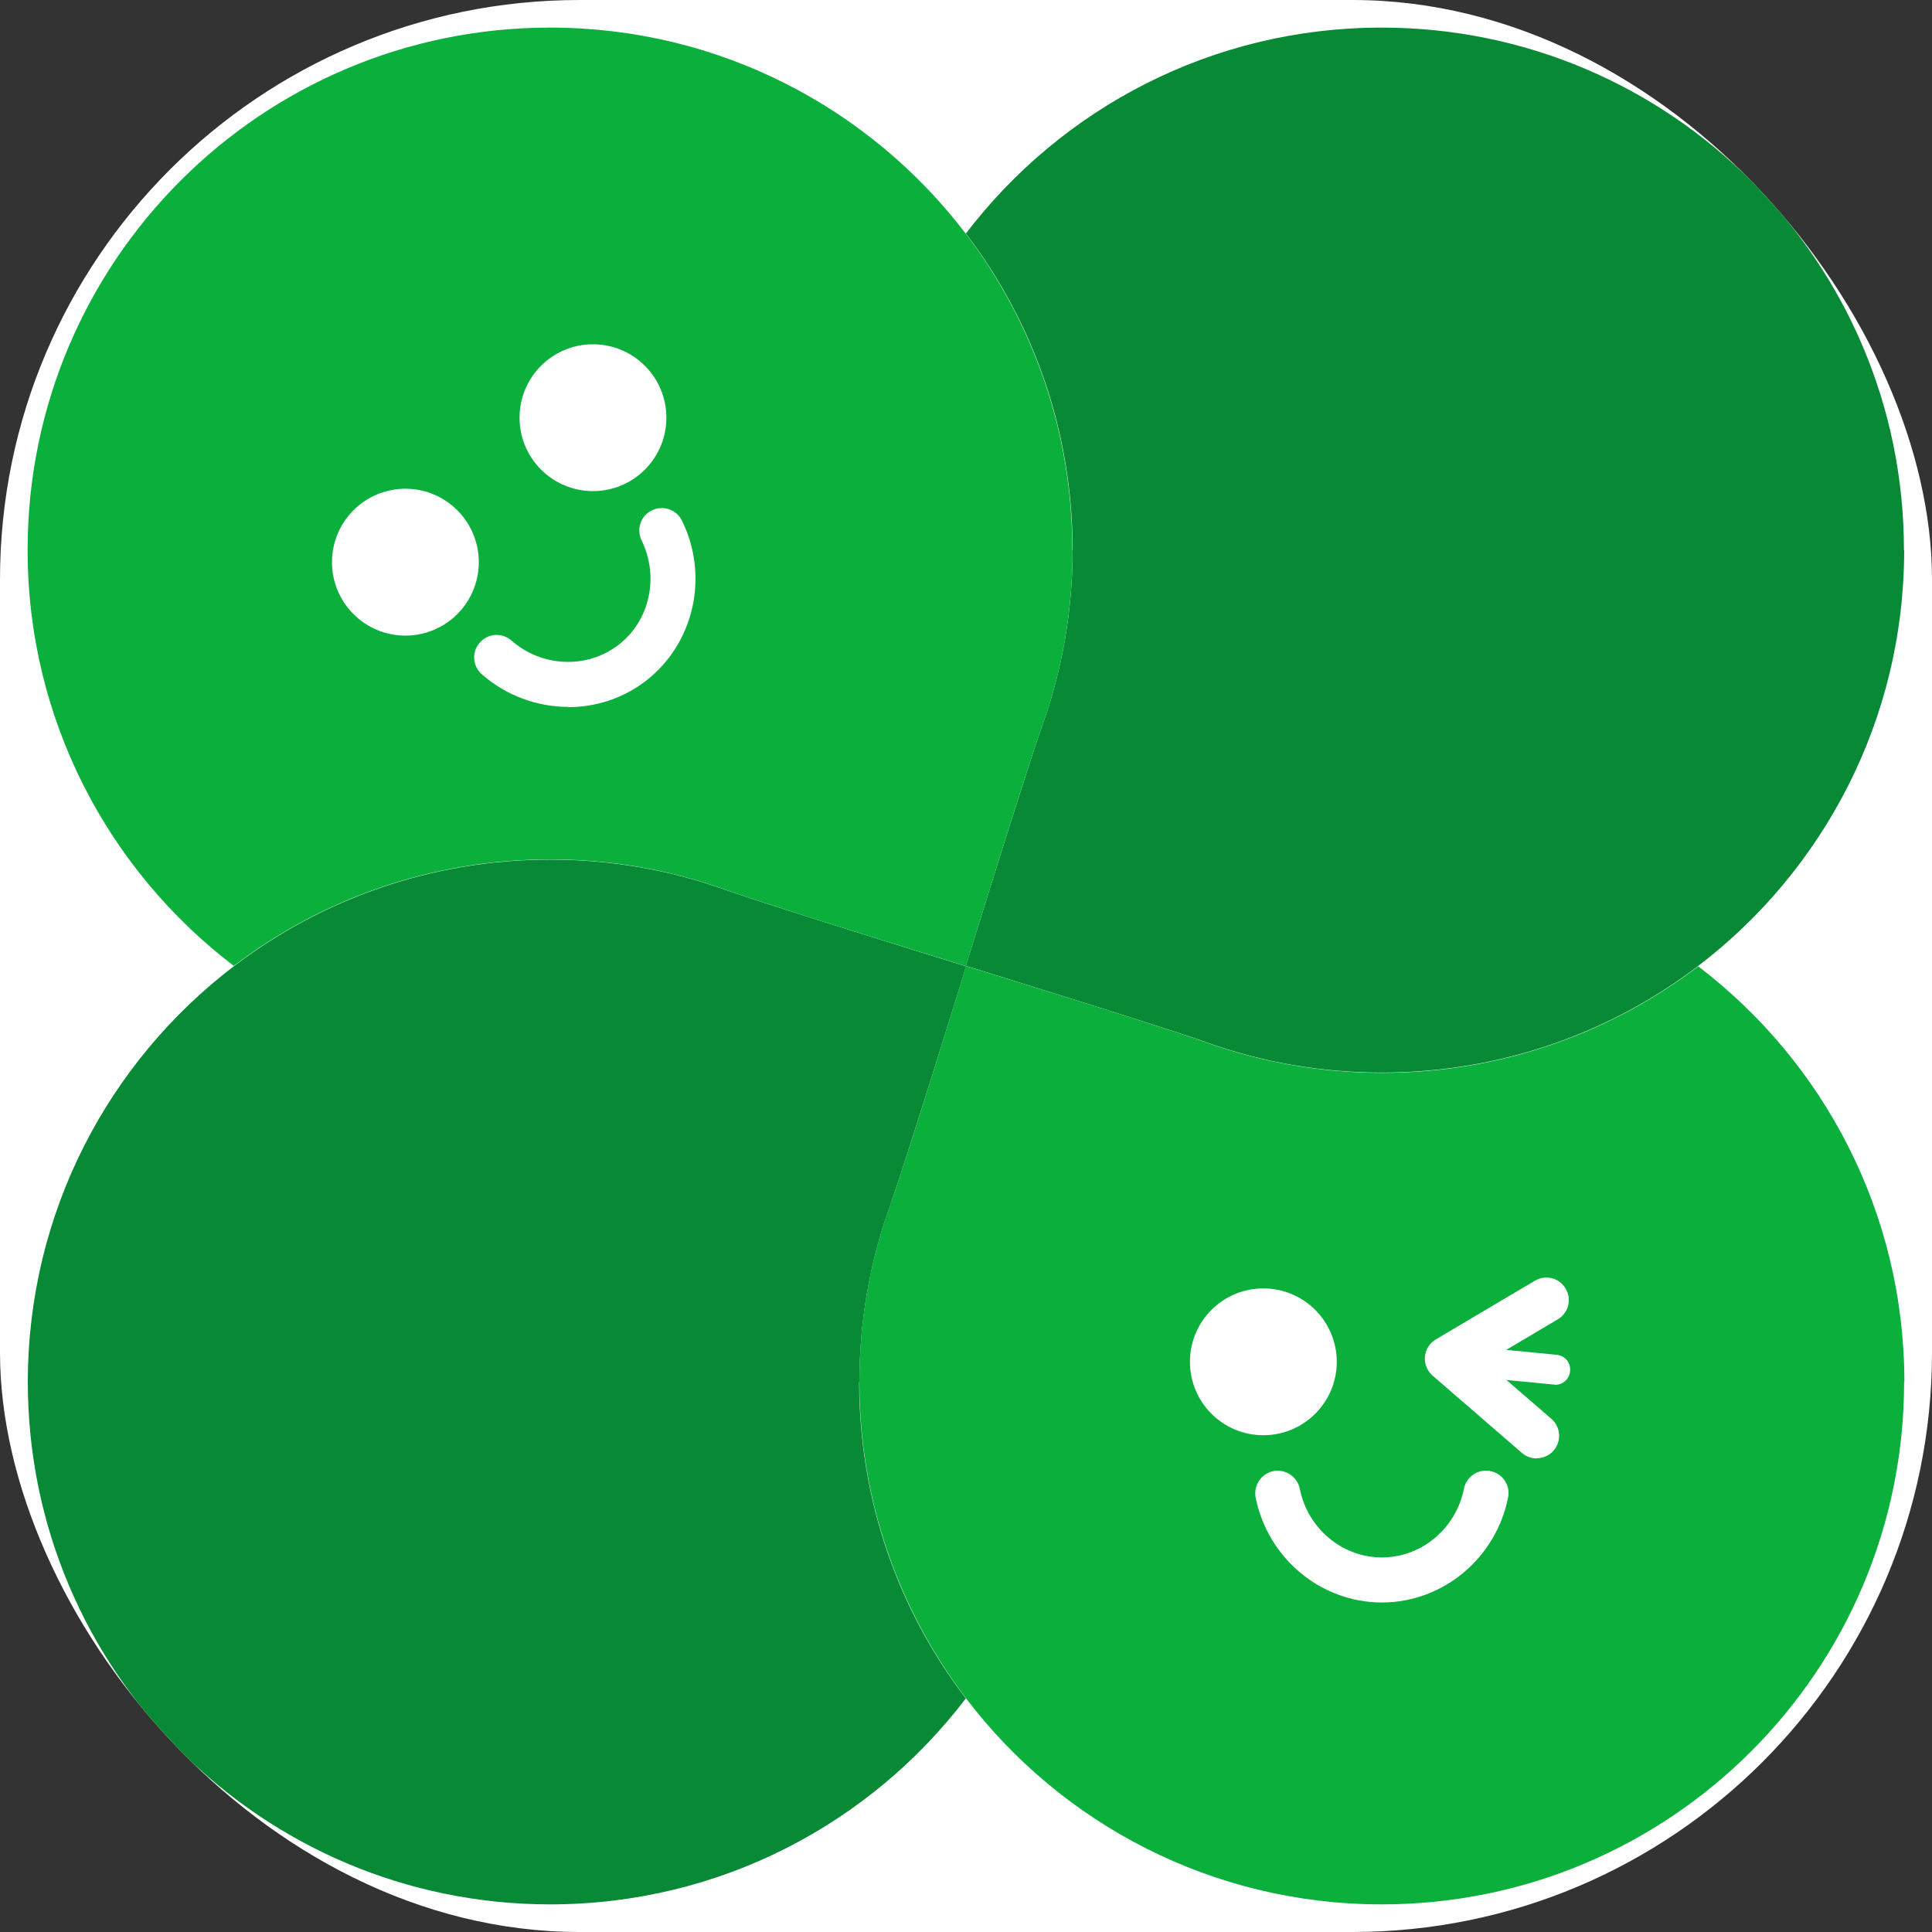
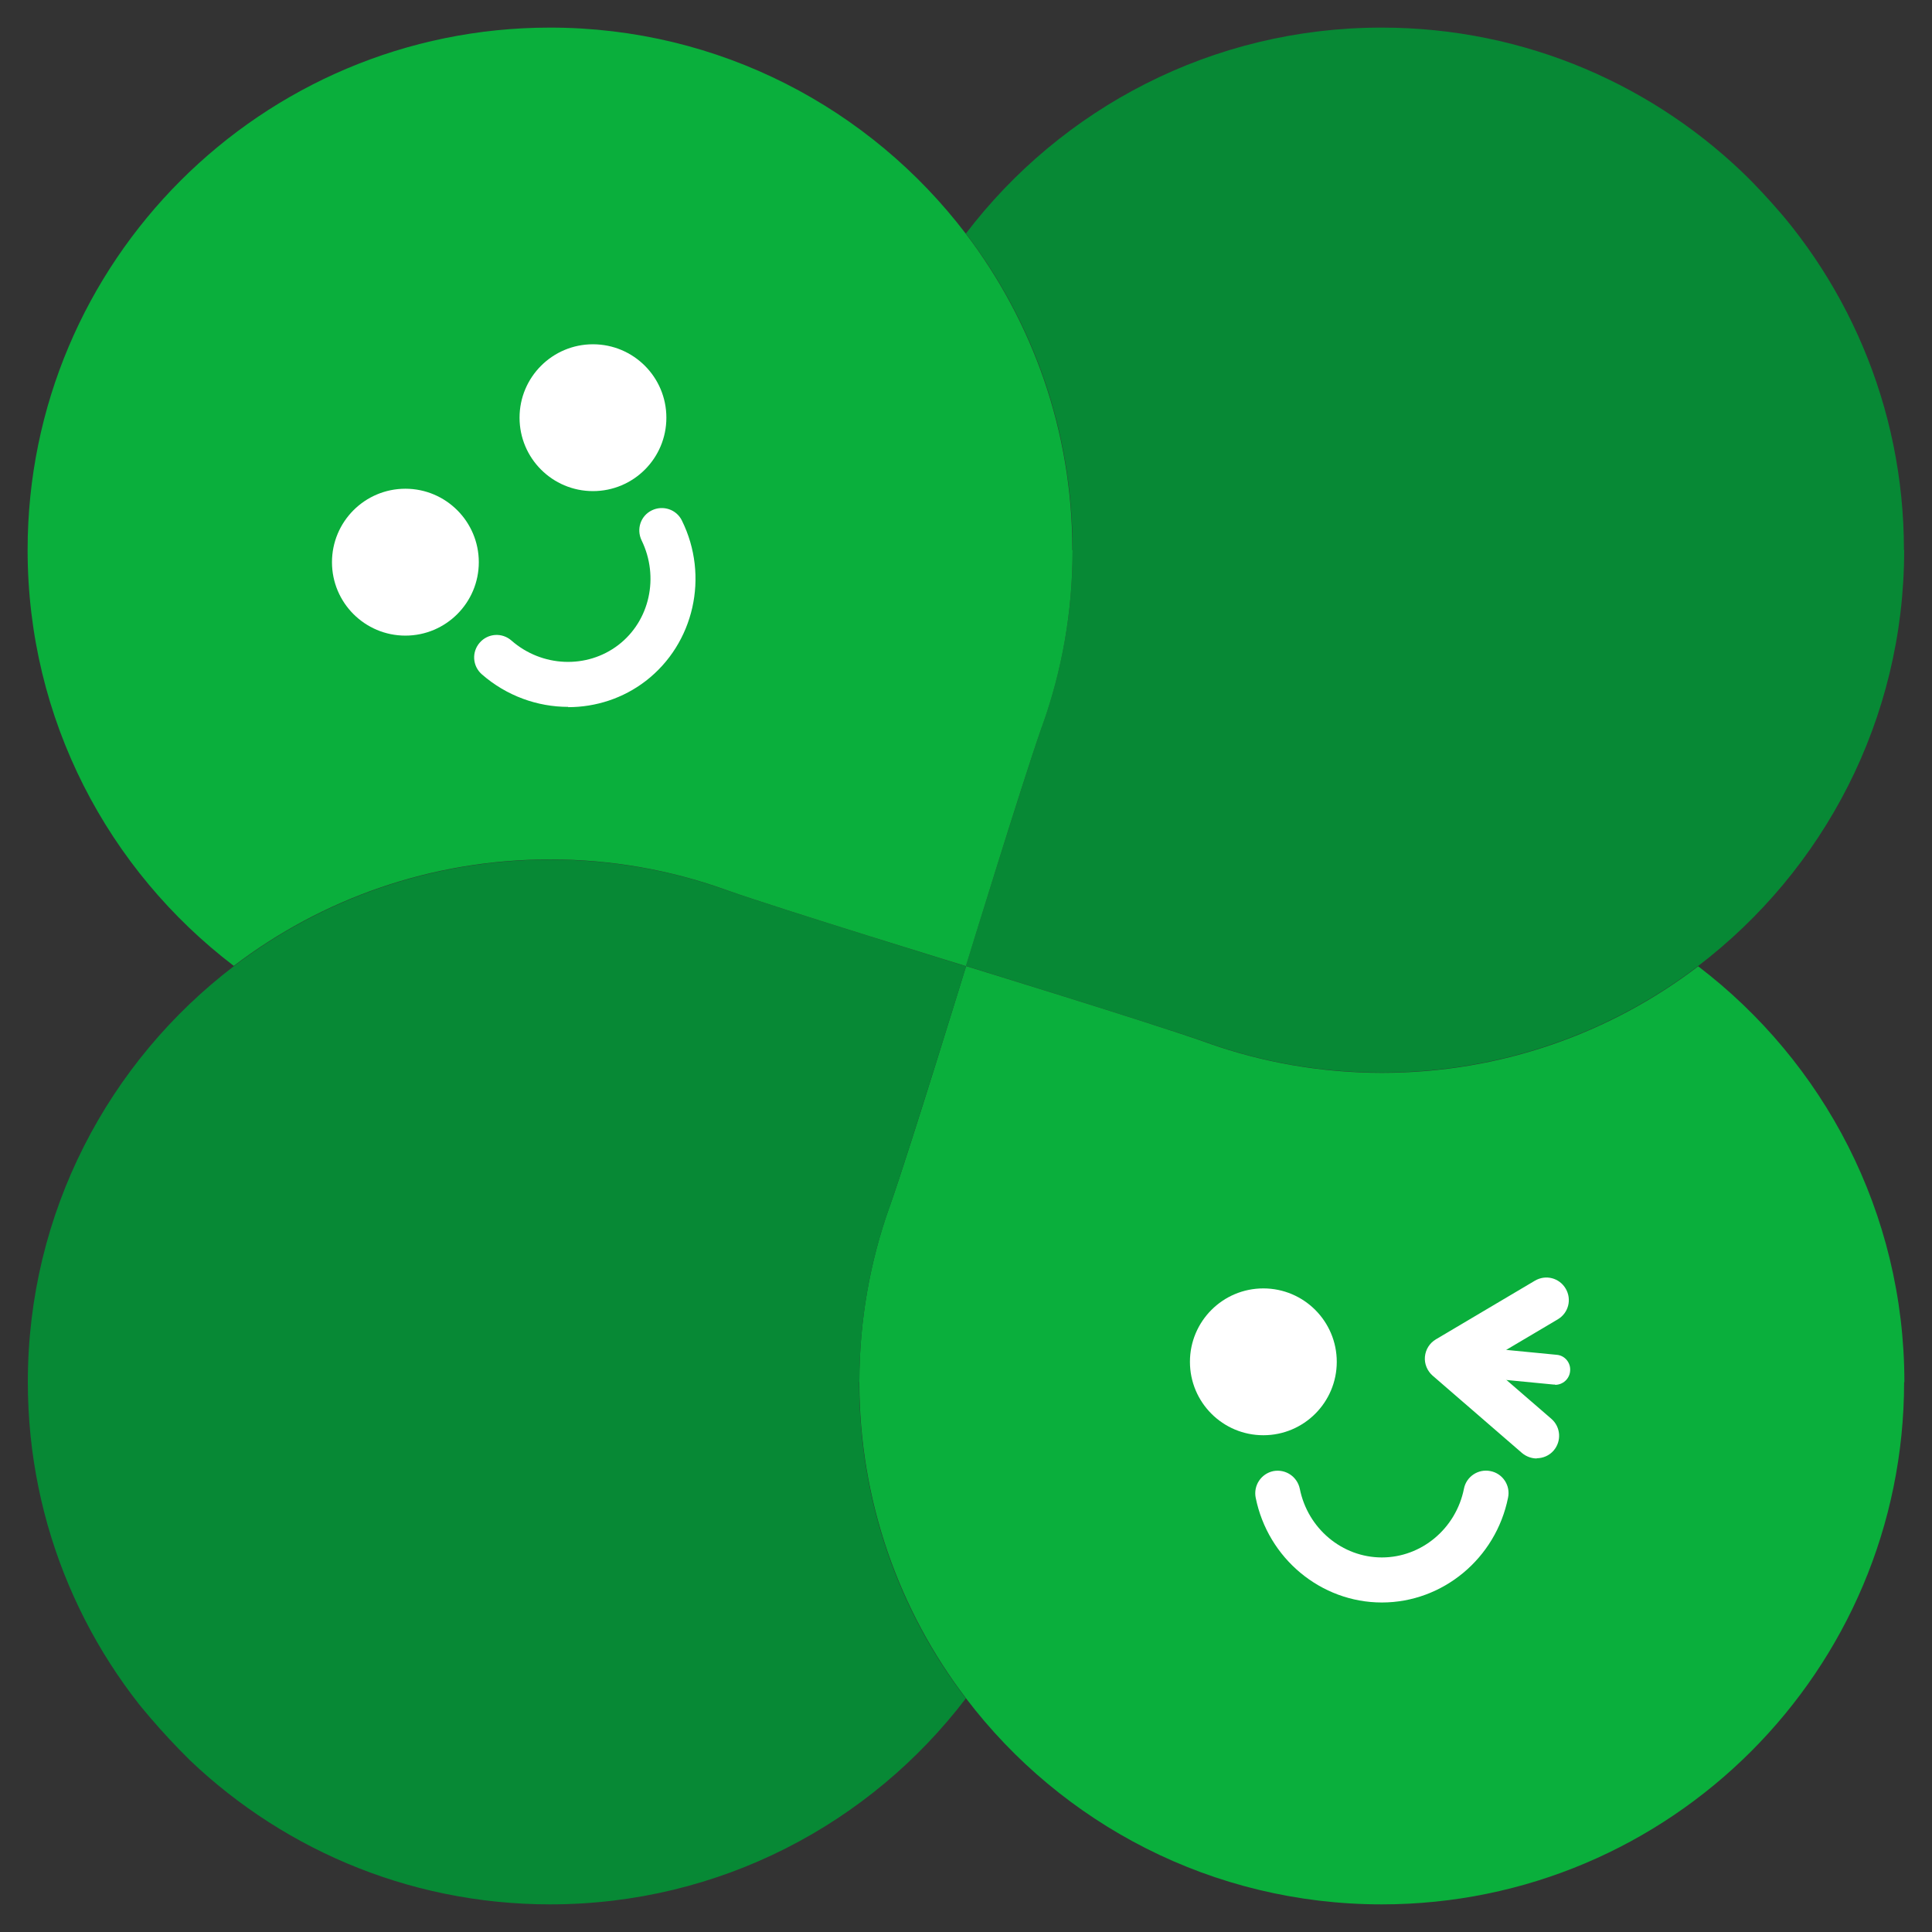
<svg xmlns="http://www.w3.org/2000/svg" version="1.1" width="1000" height="1000">
  <rect width="100%" height="100%" fill="#333333" stroke="none" />
  <style>
    #light-icon {
      display: inline;
    }
    #dark-icon {
      display: none;
    }

    @media (prefers-color-scheme: dark) {
      #light-icon {
        display: none;
      }
      #dark-icon {
        display: inline;
      }
    }
  </style>
  <g id="light-icon">
    <svg version="1.1" width="1000" height="1000">
      <g clip-path="url(#SvgjsClipPath1187)">
-         <rect width="1000" height="1000" fill="#ffffff" />
        <g transform="matrix(28.571,0,0,28.571,14.29,0)">
          <svg version="1.1" width="34" height="35">
            <svg width="34" height="35" viewBox="0 0 34 35" fill="none">
              <path d="M33.996 9.968C33.996 13.04 32.53 15.773 30.261 17.502C28.671 18.713 26.687 19.431 24.532 19.431C23.423 19.431 22.357 19.24 21.366 18.887C21.349 18.883 21.337 18.875 21.32 18.87C20.33 18.526 16.998 17.498 16.998 17.498C16.998 17.498 18.026 14.166 18.371 13.176C18.375 13.159 18.383 13.146 18.388 13.129C18.74 12.139 18.932 11.073 18.932 9.964C18.932 7.809 18.213 5.82 16.998 4.231C18.728 1.962 21.456 0.5 24.528 0.5C29.755 0.5 33.992 4.737 33.992 9.964L33.996 9.968Z" fill="#078935" />
              <path d="M33.995 25.036C33.995 30.263 29.759 34.5 24.532 34.5C21.46 34.5 18.727 33.038 17.002 30.769C15.791 29.18 15.068 27.191 15.068 25.036C15.068 23.927 15.26 22.861 15.612 21.87C15.617 21.854 15.625 21.841 15.629 21.824C15.978 20.834 17.002 17.502 17.002 17.502C17.002 17.502 20.334 18.526 21.324 18.875C21.341 18.879 21.353 18.887 21.37 18.892C22.36 19.244 23.427 19.436 24.536 19.436C26.691 19.436 28.675 18.717 30.265 17.506C32.534 19.236 34 21.964 34 25.041L33.995 25.036Z" fill="#0AAF3C" />
              <path d="M15.064 25.036C15.064 27.191 15.782 29.18 16.997 30.769C15.268 33.038 12.54 34.5 9.467 34.5C4.241 34.5 0.004 30.263 0.004 25.036C0.004 21.964 1.47 19.232 3.739 17.502C5.328 16.291 7.313 15.573 9.467 15.573C10.577 15.573 11.643 15.764 12.633 16.117C12.65 16.121 12.663 16.13 12.68 16.134C13.67 16.478 17.002 17.506 17.002 17.506C17.002 17.506 15.973 20.838 15.629 21.828C15.625 21.845 15.617 21.858 15.612 21.875C15.259 22.865 15.068 23.932 15.068 25.041L15.064 25.036Z" fill="#078935" />
-               <path d="M18.931 9.968C18.931 11.077 18.74 12.143 18.387 13.134C18.383 13.151 18.375 13.163 18.37 13.18C18.022 14.171 16.998 17.502 16.998 17.502C16.998 17.502 13.666 16.478 12.676 16.13C12.659 16.125 12.646 16.117 12.629 16.113C11.639 15.76 10.577 15.569 9.464 15.569C7.309 15.569 5.325 16.287 3.735 17.498C1.466 15.768 0 13.04 0 9.964C0 4.737 4.237 0.5 9.464 0.5C12.536 0.5 15.264 1.962 16.994 4.231C18.205 5.82 18.927 7.809 18.927 9.964L18.931 9.968Z" fill="#0AAF3C" />
+               <path d="M18.931 9.968C18.931 11.077 18.74 12.143 18.387 13.134C18.383 13.151 18.375 13.163 18.37 13.18C18.022 14.171 16.998 17.502 16.998 17.502C16.998 17.502 13.666 16.478 12.676 16.13C12.659 16.125 12.646 16.117 12.629 16.113C11.639 15.76 10.577 15.569 9.464 15.569C7.309 15.569 5.325 16.287 3.735 17.498C1.466 15.768 0 13.04 0 9.964C0 4.737 4.237 0.5 9.464 0.5C12.536 0.5 15.264 1.962 16.994 4.231C18.205 5.82 18.927 7.809 18.927 9.964Z" fill="#0AAF3C" />
              <path d="M6.844 11.515C7.578 11.515 8.174 10.919 8.174 10.185C8.174 9.45 7.578 8.854 6.844 8.854C6.109 8.854 5.514 9.45 5.514 10.185C5.514 10.919 6.109 11.515 6.844 11.515Z" fill="white" />
              <path d="M10.242 8.897C10.977 8.897 11.572 8.302 11.572 7.567C11.572 6.832 10.977 6.237 10.242 6.237C9.508 6.237 8.912 6.832 8.912 7.567C8.912 8.302 9.508 8.897 10.242 8.897Z" fill="white" />
              <path d="M9.793 12.806C9.237 12.806 8.676 12.607 8.229 12.216C8.059 12.067 8.042 11.812 8.191 11.642C8.34 11.472 8.595 11.455 8.765 11.604C9.317 12.088 10.133 12.122 10.703 11.684C11.272 11.247 11.446 10.452 11.123 9.789C11.025 9.585 11.106 9.343 11.31 9.245C11.51 9.148 11.756 9.228 11.854 9.432C12.351 10.439 12.075 11.659 11.2 12.335C10.788 12.653 10.29 12.811 9.793 12.811V12.806Z" fill="white" />
              <path d="M22.387 26.001C23.121 26.001 23.717 25.406 23.717 24.671C23.717 23.937 23.121 23.341 22.387 23.341C21.652 23.341 21.057 23.937 21.057 24.671C21.057 25.406 21.652 26.001 22.387 26.001Z" fill="white" />
              <path d="M27.341 26.422C27.248 26.422 27.15 26.388 27.074 26.324L25.454 24.922C25.357 24.837 25.302 24.709 25.314 24.578C25.327 24.446 25.399 24.331 25.514 24.263L27.307 23.201C27.503 23.086 27.749 23.15 27.864 23.345C27.979 23.541 27.915 23.787 27.72 23.902L26.415 24.675L27.605 25.704C27.775 25.852 27.792 26.107 27.647 26.277C27.567 26.371 27.452 26.418 27.337 26.418L27.341 26.422Z" fill="white" />
              <path d="M27.672 25.083C27.672 25.083 27.655 25.083 27.647 25.083L25.633 24.888C25.484 24.875 25.373 24.739 25.39 24.59C25.407 24.442 25.539 24.331 25.688 24.348L27.702 24.544C27.851 24.556 27.961 24.692 27.944 24.841C27.932 24.981 27.813 25.088 27.672 25.088V25.083Z" fill="white" />
              <path d="M24.534 29.031C23.429 29.031 22.469 28.232 22.248 27.132C22.205 26.911 22.346 26.698 22.567 26.651C22.788 26.609 23 26.749 23.047 26.97C23.191 27.692 23.816 28.215 24.534 28.215C25.252 28.215 25.877 27.692 26.021 26.97C26.064 26.749 26.281 26.605 26.502 26.651C26.723 26.694 26.867 26.911 26.82 27.132C26.599 28.232 25.639 29.031 24.534 29.031Z" fill="white" />
            </svg>
          </svg>
        </g>
      </g>
      <defs>
        <clipPath id="SvgjsClipPath1187">
          <rect width="1000" height="1000" x="0" y="0" rx="300" ry="300" />
        </clipPath>
      </defs>
    </svg>
  </g>
  <g id="dark-icon">
    <svg version="1.1" width="1000" height="1000">
      <g>
        <g transform="matrix(28.571,0,0,28.571,14.29,0)">
          <svg version="1.1" width="34" height="35">
            <svg width="34" height="35" viewBox="0 0 34 35" fill="none">
-               <path d="M33.996 9.968C33.996 13.04 32.53 15.773 30.261 17.502C28.671 18.713 26.687 19.431 24.532 19.431C23.423 19.431 22.357 19.24 21.366 18.887C21.349 18.883 21.337 18.875 21.32 18.87C20.33 18.526 16.998 17.498 16.998 17.498C16.998 17.498 18.026 14.166 18.371 13.176C18.375 13.159 18.383 13.146 18.388 13.129C18.74 12.139 18.932 11.073 18.932 9.964C18.932 7.809 18.213 5.82 16.998 4.231C18.728 1.962 21.456 0.5 24.528 0.5C29.755 0.5 33.992 4.737 33.992 9.964L33.996 9.968Z" fill="#078935" />
              <path d="M33.995 25.036C33.995 30.263 29.759 34.5 24.532 34.5C21.46 34.5 18.727 33.038 17.002 30.769C15.791 29.18 15.068 27.191 15.068 25.036C15.068 23.927 15.26 22.861 15.612 21.87C15.617 21.854 15.625 21.841 15.629 21.824C15.978 20.834 17.002 17.502 17.002 17.502C17.002 17.502 20.334 18.526 21.324 18.875C21.341 18.879 21.353 18.887 21.37 18.892C22.36 19.244 23.427 19.436 24.536 19.436C26.691 19.436 28.675 18.717 30.265 17.506C32.534 19.236 34 21.964 34 25.041L33.995 25.036Z" fill="#0AAF3C" />
              <path d="M15.064 25.036C15.064 27.191 15.782 29.18 16.997 30.769C15.268 33.038 12.54 34.5 9.467 34.5C4.241 34.5 0.004 30.263 0.004 25.036C0.004 21.964 1.47 19.232 3.739 17.502C5.328 16.291 7.313 15.573 9.467 15.573C10.577 15.573 11.643 15.764 12.633 16.117C12.65 16.121 12.663 16.13 12.68 16.134C13.67 16.478 17.002 17.506 17.002 17.506C17.002 17.506 15.973 20.838 15.629 21.828C15.625 21.845 15.617 21.858 15.612 21.875C15.259 22.865 15.068 23.932 15.068 25.041L15.064 25.036Z" fill="#078935" />
              <path d="M18.931 9.968C18.931 11.077 18.74 12.143 18.387 13.134C18.383 13.151 18.375 13.163 18.37 13.18C18.022 14.171 16.998 17.502 16.998 17.502C16.998 17.502 13.666 16.478 12.676 16.13C12.659 16.125 12.646 16.117 12.629 16.113C11.639 15.76 10.577 15.569 9.464 15.569C7.309 15.569 5.325 16.287 3.735 17.498C1.466 15.768 0 13.04 0 9.964C0 4.737 4.237 0.5 9.464 0.5C12.536 0.5 15.264 1.962 16.994 4.231C18.205 5.82 18.927 7.809 18.927 9.964L18.931 9.968Z" fill="#0AAF3C" />
              <path d="M6.844 11.515C7.578 11.515 8.174 10.919 8.174 10.185C8.174 9.45 7.578 8.854 6.844 8.854C6.109 8.854 5.514 9.45 5.514 10.185C5.514 10.919 6.109 11.515 6.844 11.515Z" fill="white" />
              <path d="M10.242 8.897C10.977 8.897 11.572 8.302 11.572 7.567C11.572 6.832 10.977 6.237 10.242 6.237C9.508 6.237 8.912 6.832 8.912 7.567C8.912 8.302 9.508 8.897 10.242 8.897Z" fill="white" />
              <path d="M9.793 12.806C9.237 12.806 8.676 12.607 8.229 12.216C8.059 12.067 8.042 11.812 8.191 11.642C8.34 11.472 8.595 11.455 8.765 11.604C9.317 12.088 10.133 12.122 10.703 11.684C11.272 11.247 11.446 10.452 11.123 9.789C11.025 9.585 11.106 9.343 11.31 9.245C11.51 9.148 11.756 9.228 11.854 9.432C12.351 10.439 12.075 11.659 11.2 12.335C10.788 12.653 10.29 12.811 9.793 12.811V12.806Z" fill="white" />
              <path d="M22.387 26.001C23.121 26.001 23.717 25.406 23.717 24.671C23.717 23.937 23.121 23.341 22.387 23.341C21.652 23.341 21.057 23.937 21.057 24.671C21.057 25.406 21.652 26.001 22.387 26.001Z" fill="white" />
              <path d="M27.341 26.422C27.248 26.422 27.15 26.388 27.074 26.324L25.454 24.922C25.357 24.837 25.302 24.709 25.314 24.578C25.327 24.446 25.399 24.331 25.514 24.263L27.307 23.201C27.503 23.086 27.749 23.15 27.864 23.345C27.979 23.541 27.915 23.787 27.72 23.902L26.415 24.675L27.605 25.704C27.775 25.852 27.792 26.107 27.647 26.277C27.567 26.371 27.452 26.418 27.337 26.418L27.341 26.422Z" fill="white" />
              <path d="M27.672 25.083C27.672 25.083 27.655 25.083 27.647 25.083L25.633 24.888C25.484 24.875 25.373 24.739 25.39 24.59C25.407 24.442 25.539 24.331 25.688 24.348L27.702 24.544C27.851 24.556 27.961 24.692 27.944 24.841C27.932 24.981 27.813 25.088 27.672 25.088V25.083Z" fill="white" />
              <path d="M24.534 29.031C23.429 29.031 22.469 28.232 22.248 27.132C22.205 26.911 22.346 26.698 22.567 26.651C22.788 26.609 23 26.749 23.047 26.97C23.191 27.692 23.816 28.215 24.534 28.215C25.252 28.215 25.877 27.692 26.021 26.97C26.064 26.749 26.281 26.605 26.502 26.651C26.723 26.694 26.867 26.911 26.82 27.132C26.599 28.232 25.639 29.031 24.534 29.031Z" fill="white" />
            </svg>
          </svg>
        </g>
      </g>
    </svg>
  </g>
</svg>